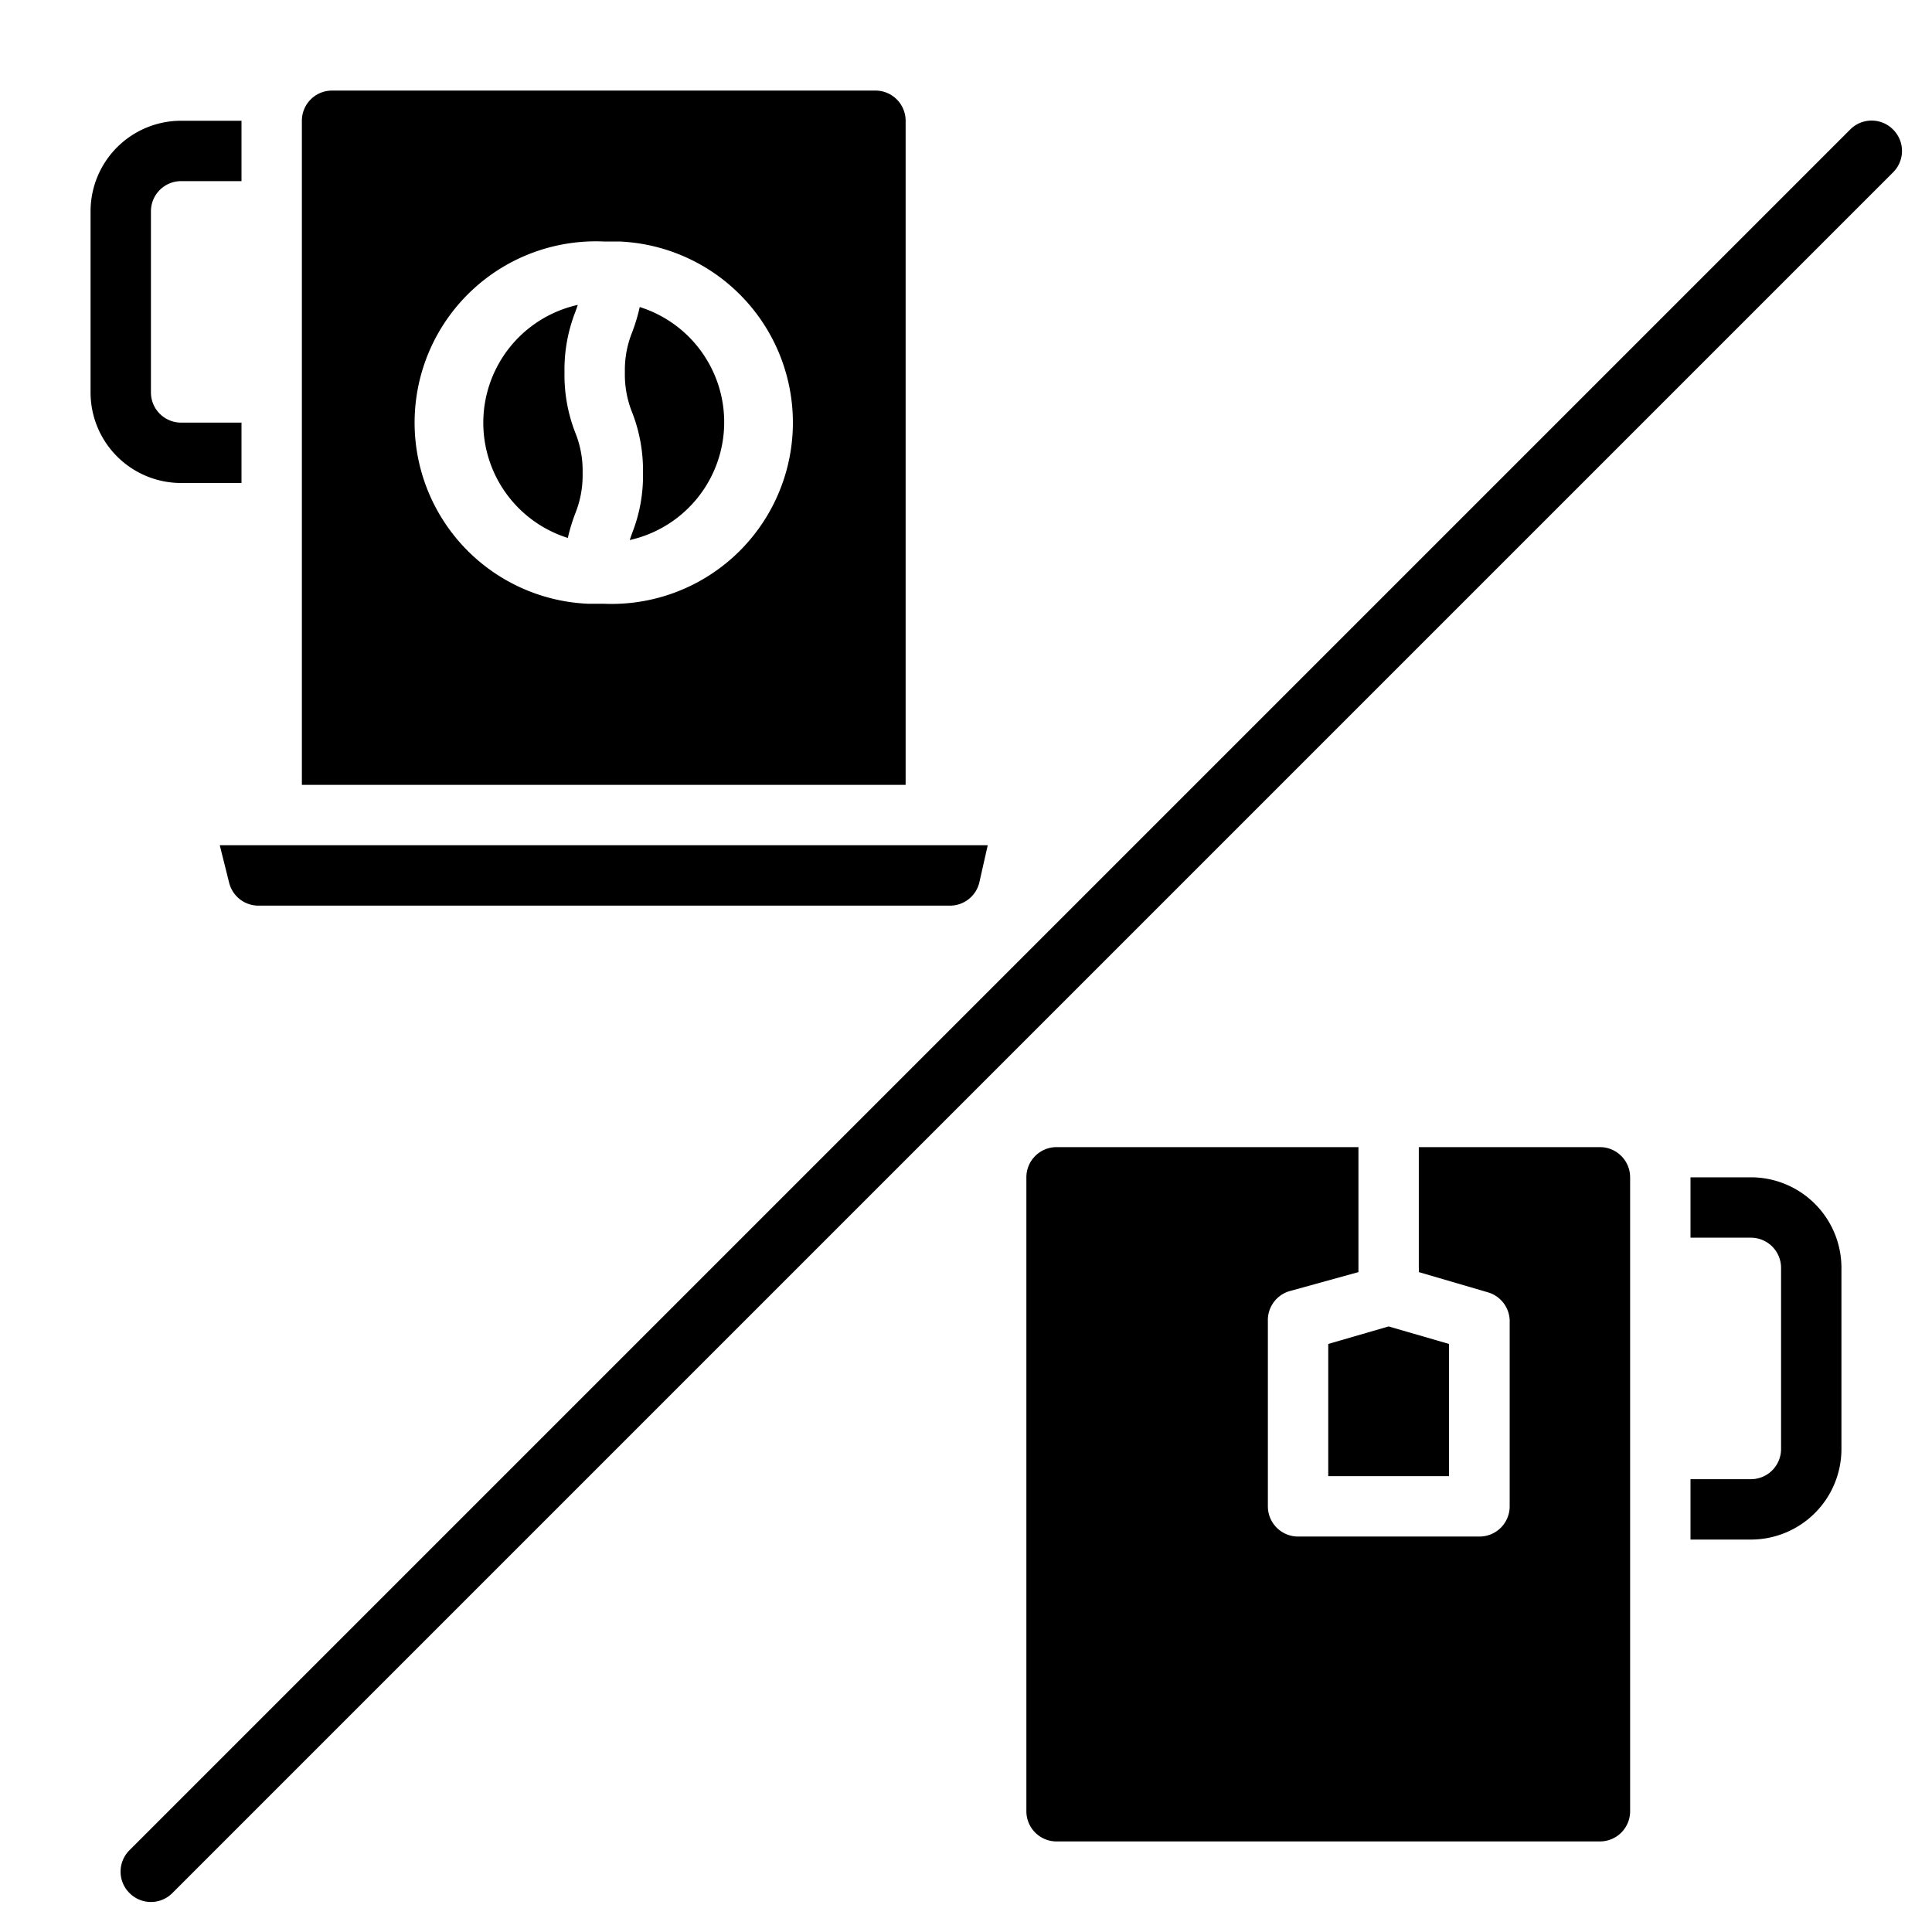
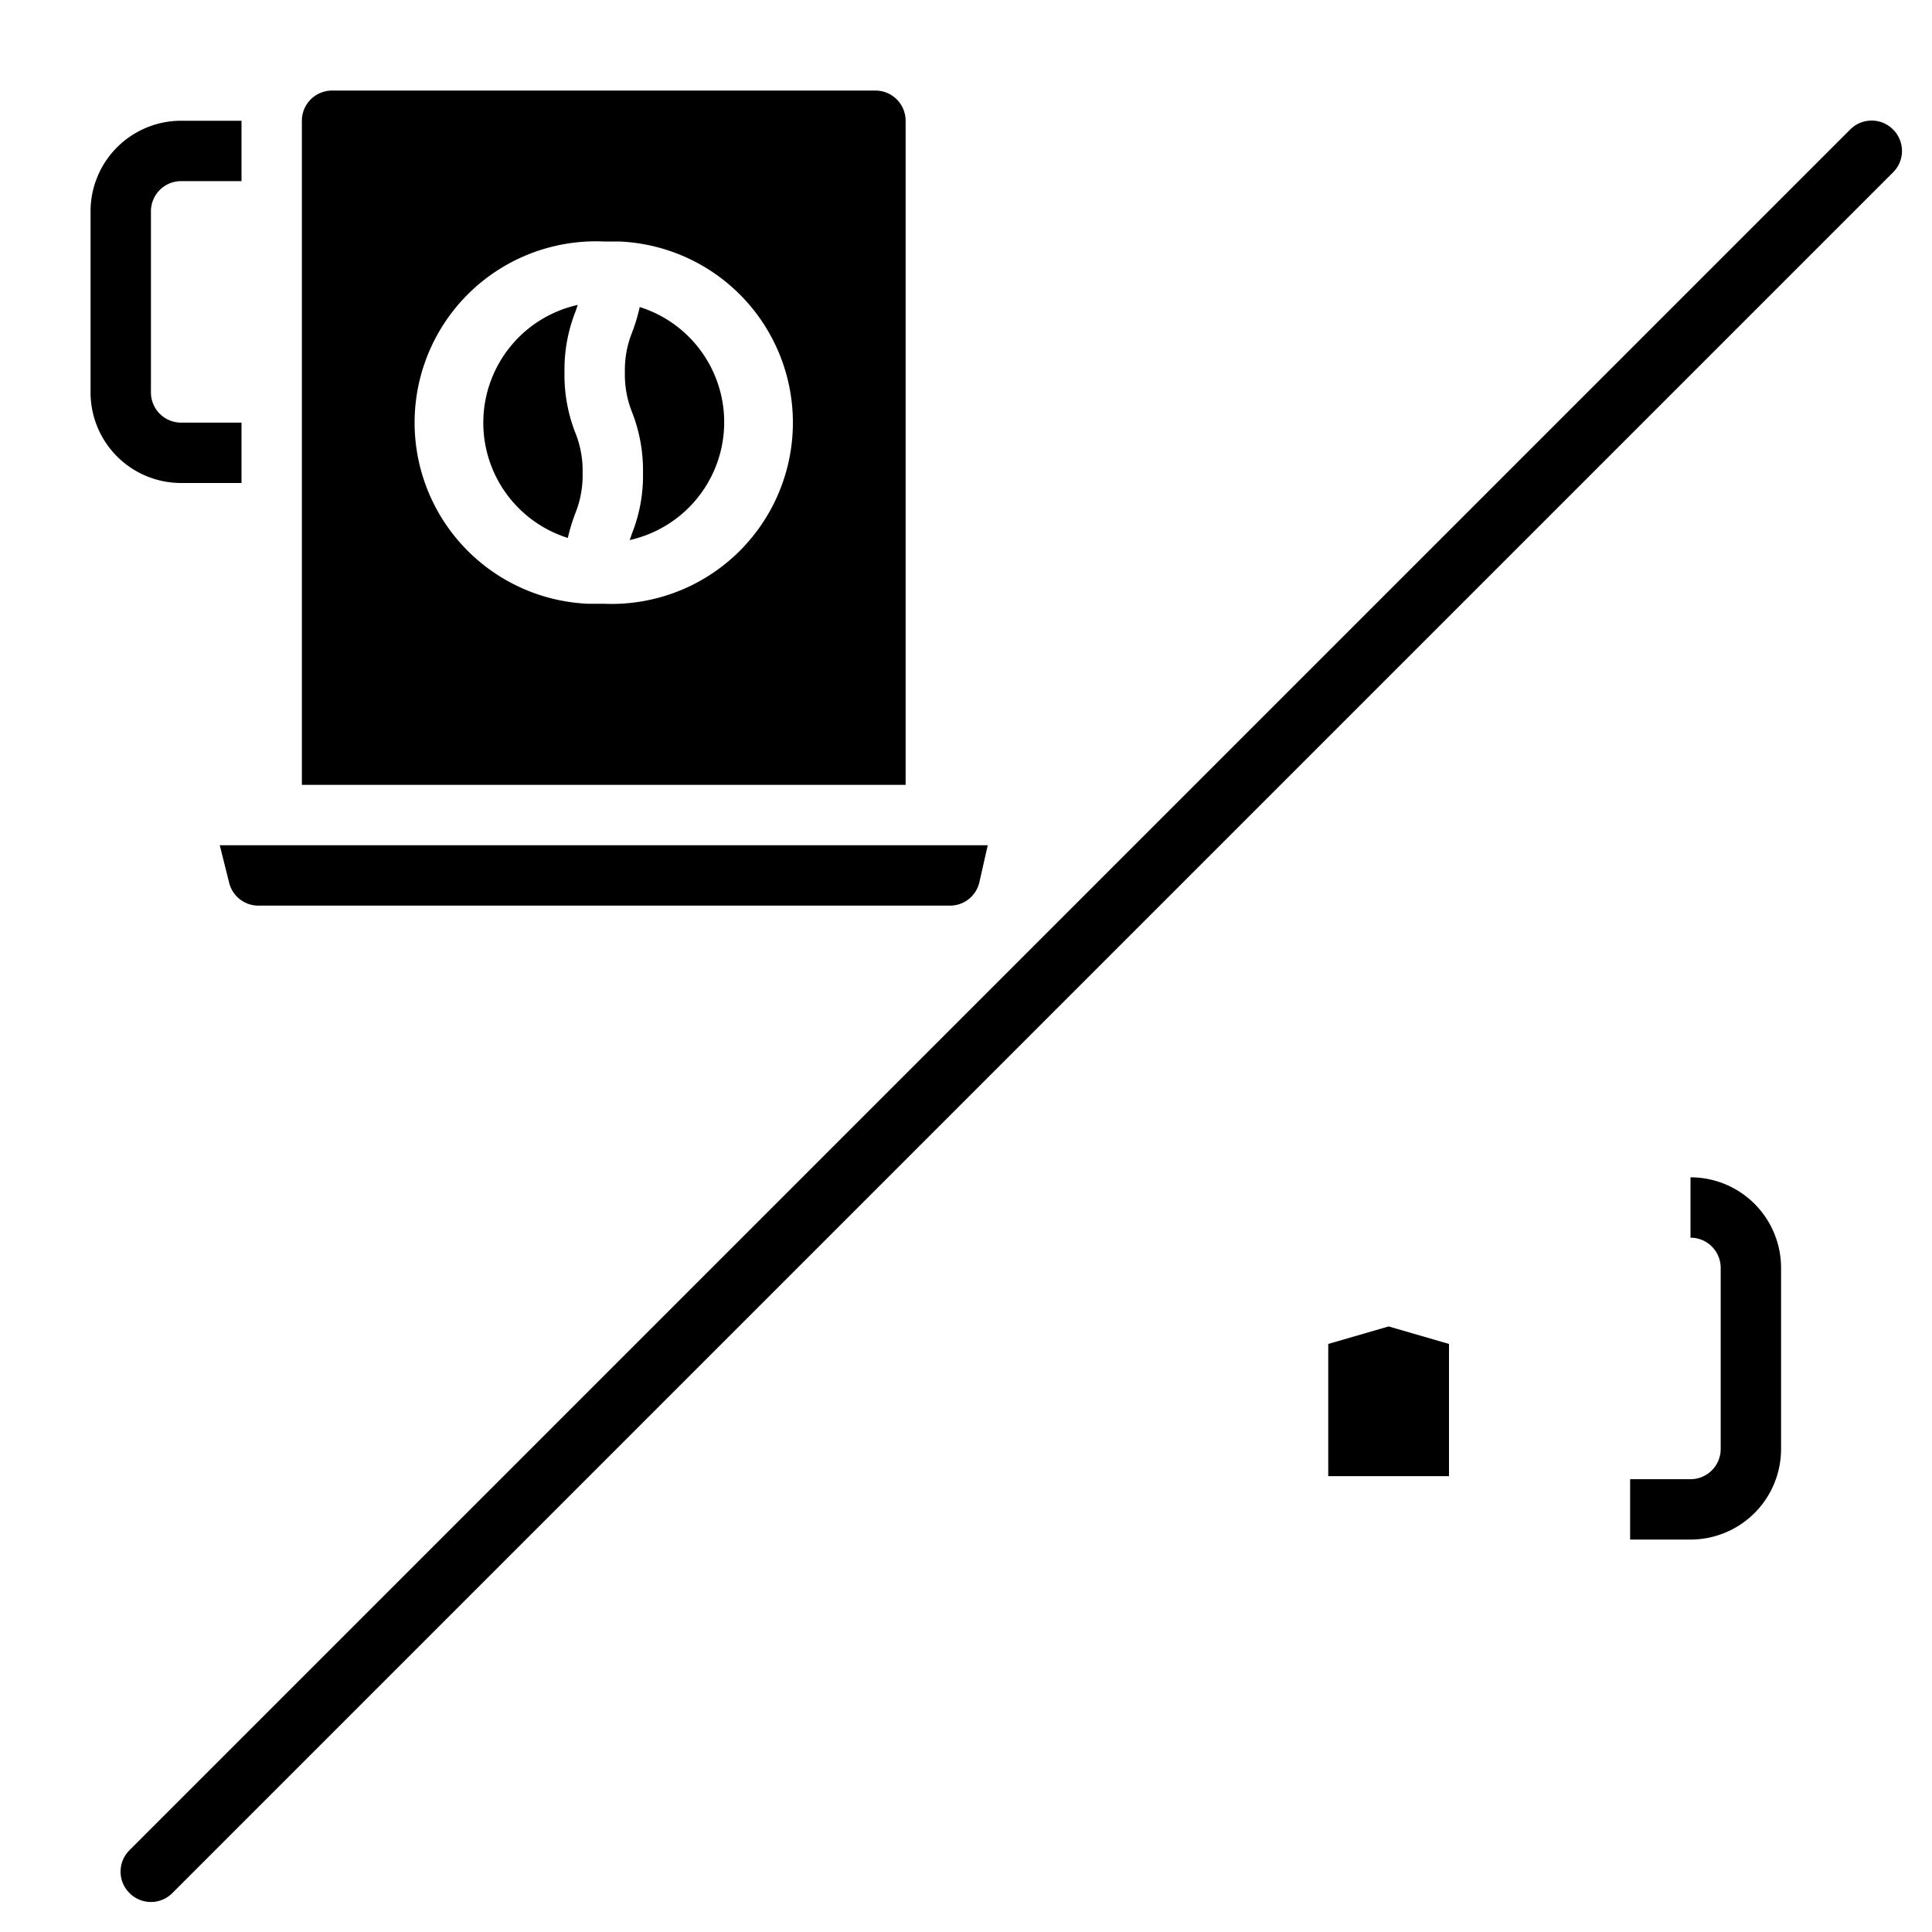
<svg xmlns="http://www.w3.org/2000/svg" height="512" viewBox="0 0 64 64" width="512">
  <g id="coffee_tea_can_be_divided_by_slash_" data-name="coffee / tea (can be divided by slash)">
-     <path d="m58 39h-2v2h2a1 1 0 0 1 1 1v6a1 1 0 0 1 -1 1h-2v2h2a3 3 0 0 0 3-3v-6a3 3 0 0 0 -3-3z" />
+     <path d="m58 39h-2v2a1 1 0 0 1 1 1v6a1 1 0 0 1 -1 1h-2v2h2a3 3 0 0 0 3-3v-6a3 3 0 0 0 -3-3z" />
    <path d="m30 4a1 1 0 0 0 -1-1h-18a1 1 0 0 0 -1 1v22h20zm-10 16h-.52a6 6 0 0 1 .52-12h.52a6 6 0 0 1 -.52 12z" />
    <path d="m8 16v-2h-2a1 1 0 0 1 -1-1v-6a1 1 0 0 1 1-1h2v-2h-2a3 3 0 0 0 -3 3v6a3 3 0 0 0 3 3z" />
    <path d="m48 48.9v-4.38l-2-.58-2 .58v4.38z" />
-     <path d="m53 38h-6v4a.61.61 0 0 1 0 .14l2.29.67a1 1 0 0 1 .72 1v6.09a1 1 0 0 1 -1 1h-6.01a1 1 0 0 1 -1-1v-6.13a1 1 0 0 1 .72-1l2.28-.63v-4.14h-10a1 1 0 0 0 -1 1v21a1 1 0 0 0 1 1h18a1 1 0 0 0 1-1v-21a1 1 0 0 0 -1-1z" />
    <path d="m18.7 12.33a5.22 5.22 0 0 1 .36-2l.08-.23a4 4 0 0 0 -.33 7.72 5.84 5.84 0 0 1 .25-.82 3.39 3.39 0 0 0 .24-1.33 3.36 3.36 0 0 0 -.24-1.33 5.23 5.23 0 0 1 -.36-2.01z" />
    <path d="m21.19 10.18a6 6 0 0 1 -.25.83 3.34 3.34 0 0 0 -.24 1.32 3.36 3.36 0 0 0 .24 1.33 5.28 5.28 0 0 1 .36 2 5.17 5.17 0 0 1 -.36 2l-.08.23a4 4 0 0 0 .33-7.72z" />
    <path d="m7.59 29.24a1 1 0 0 0 1 .76h22.85a1 1 0 0 0 1-.76l.28-1.24h-25.44z" />
    <path d="m62.71 4.29a1 1 0 0 0 -1.42 0l-57 57a1 1 0 0 0 0 1.42 1 1 0 0 0 1.42 0l57-57a1 1 0 0 0 0-1.42z" />
  </g>
</svg>